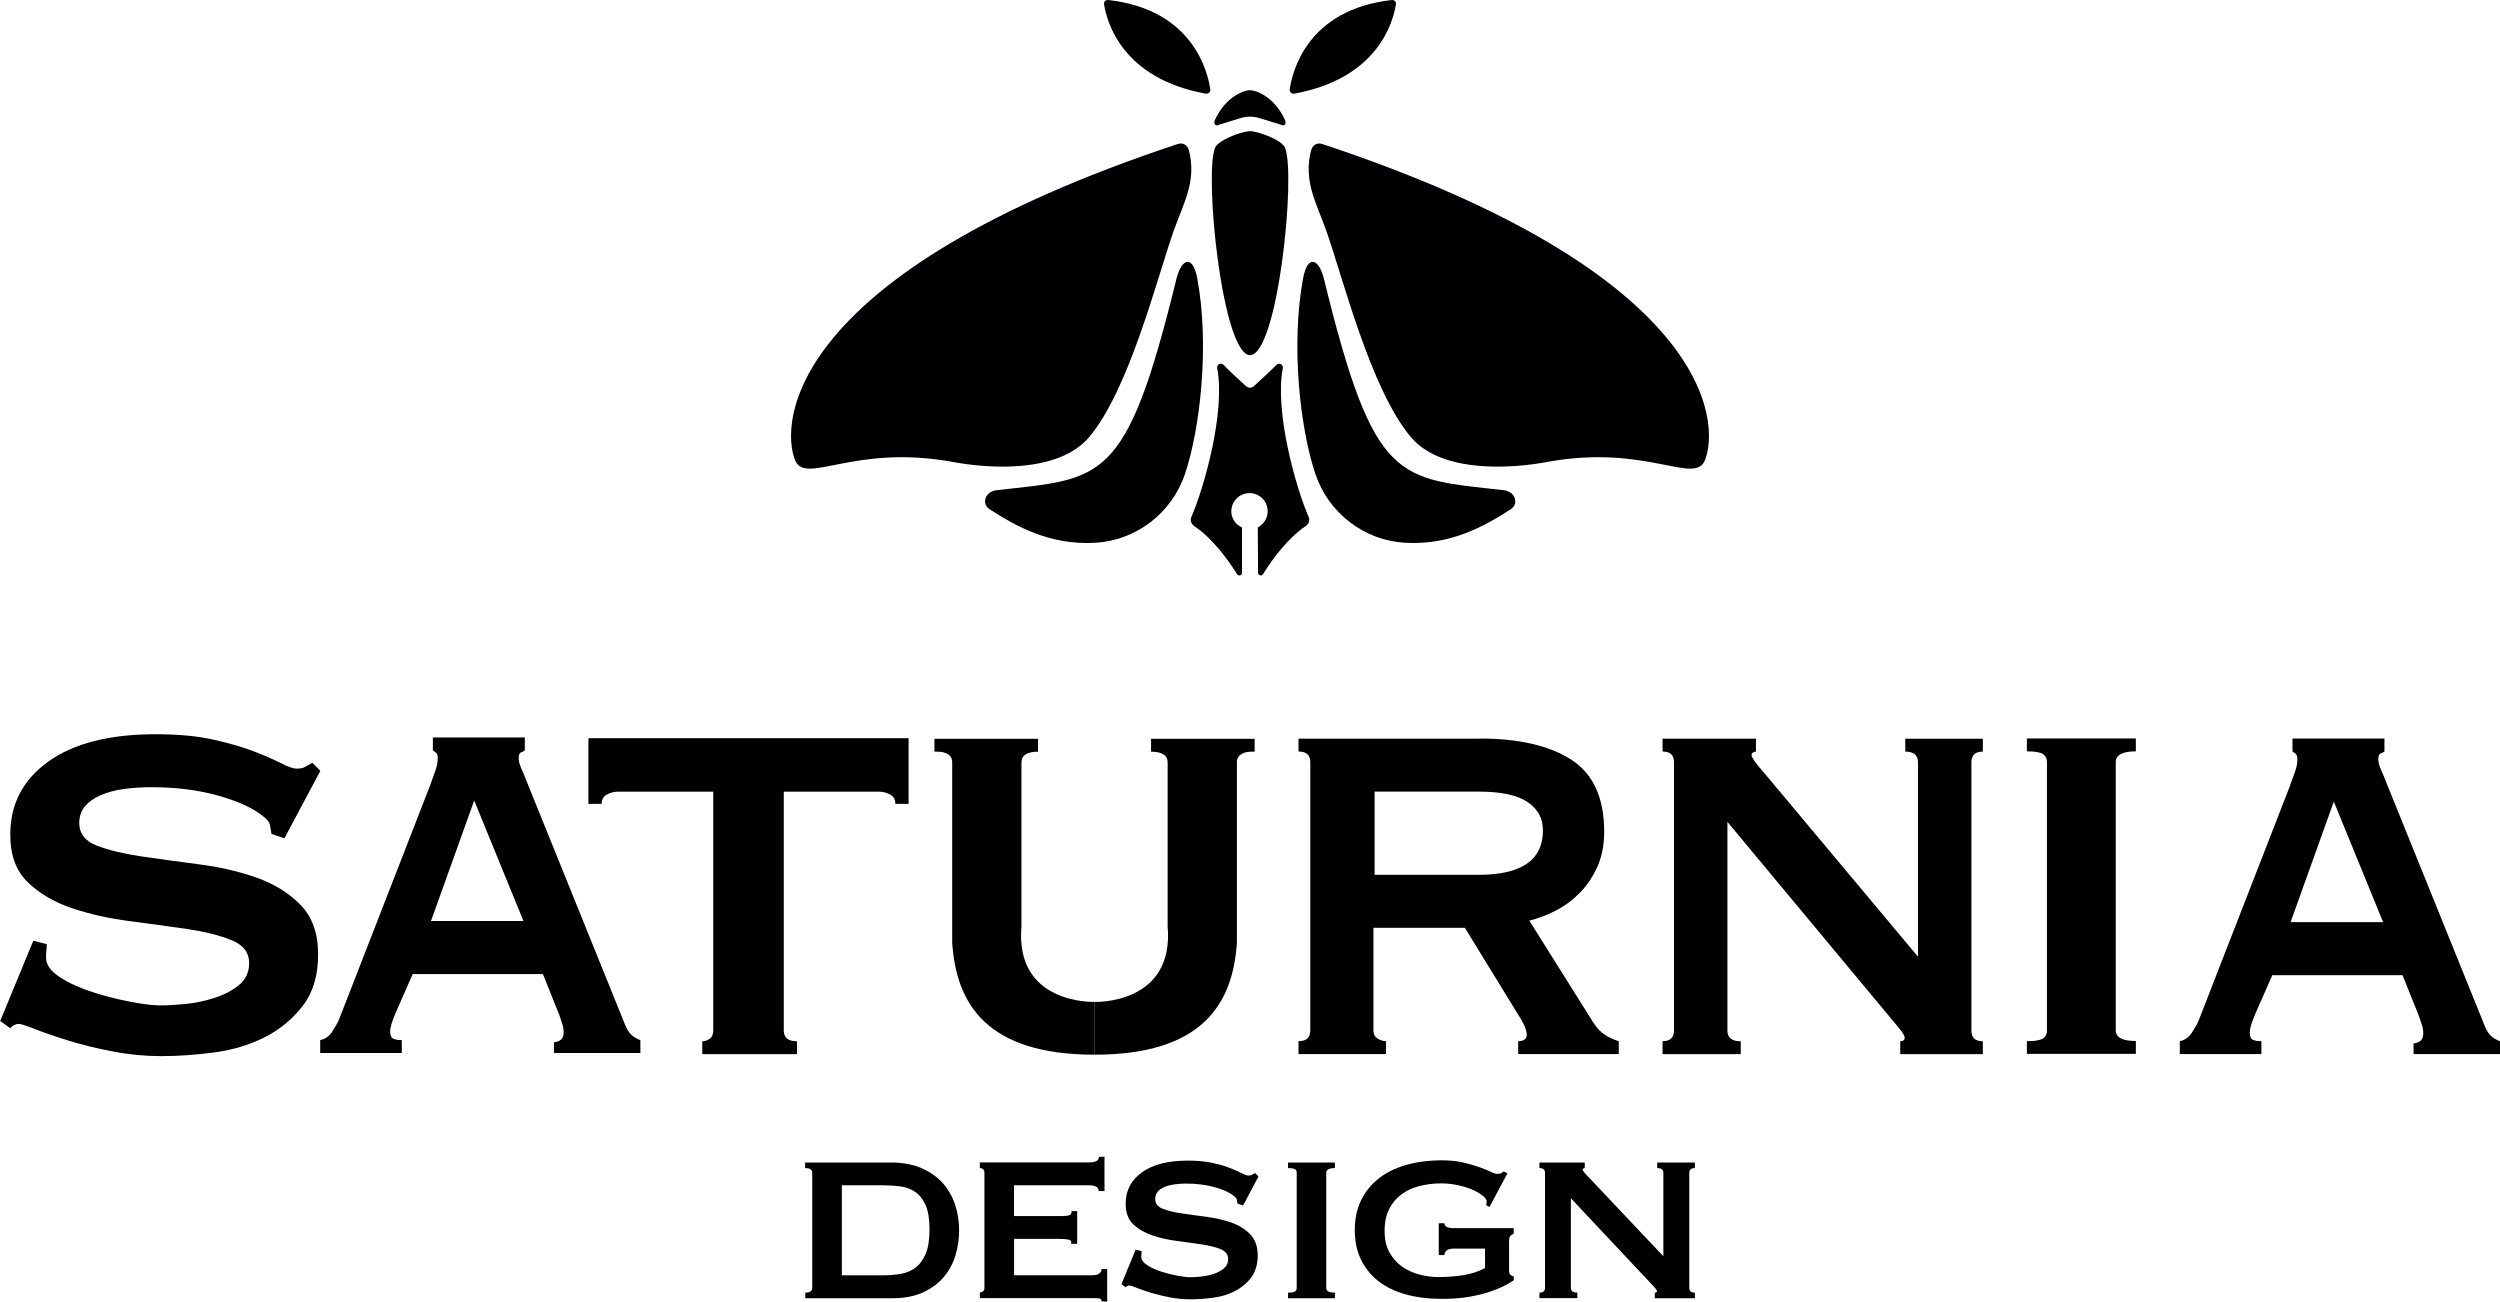
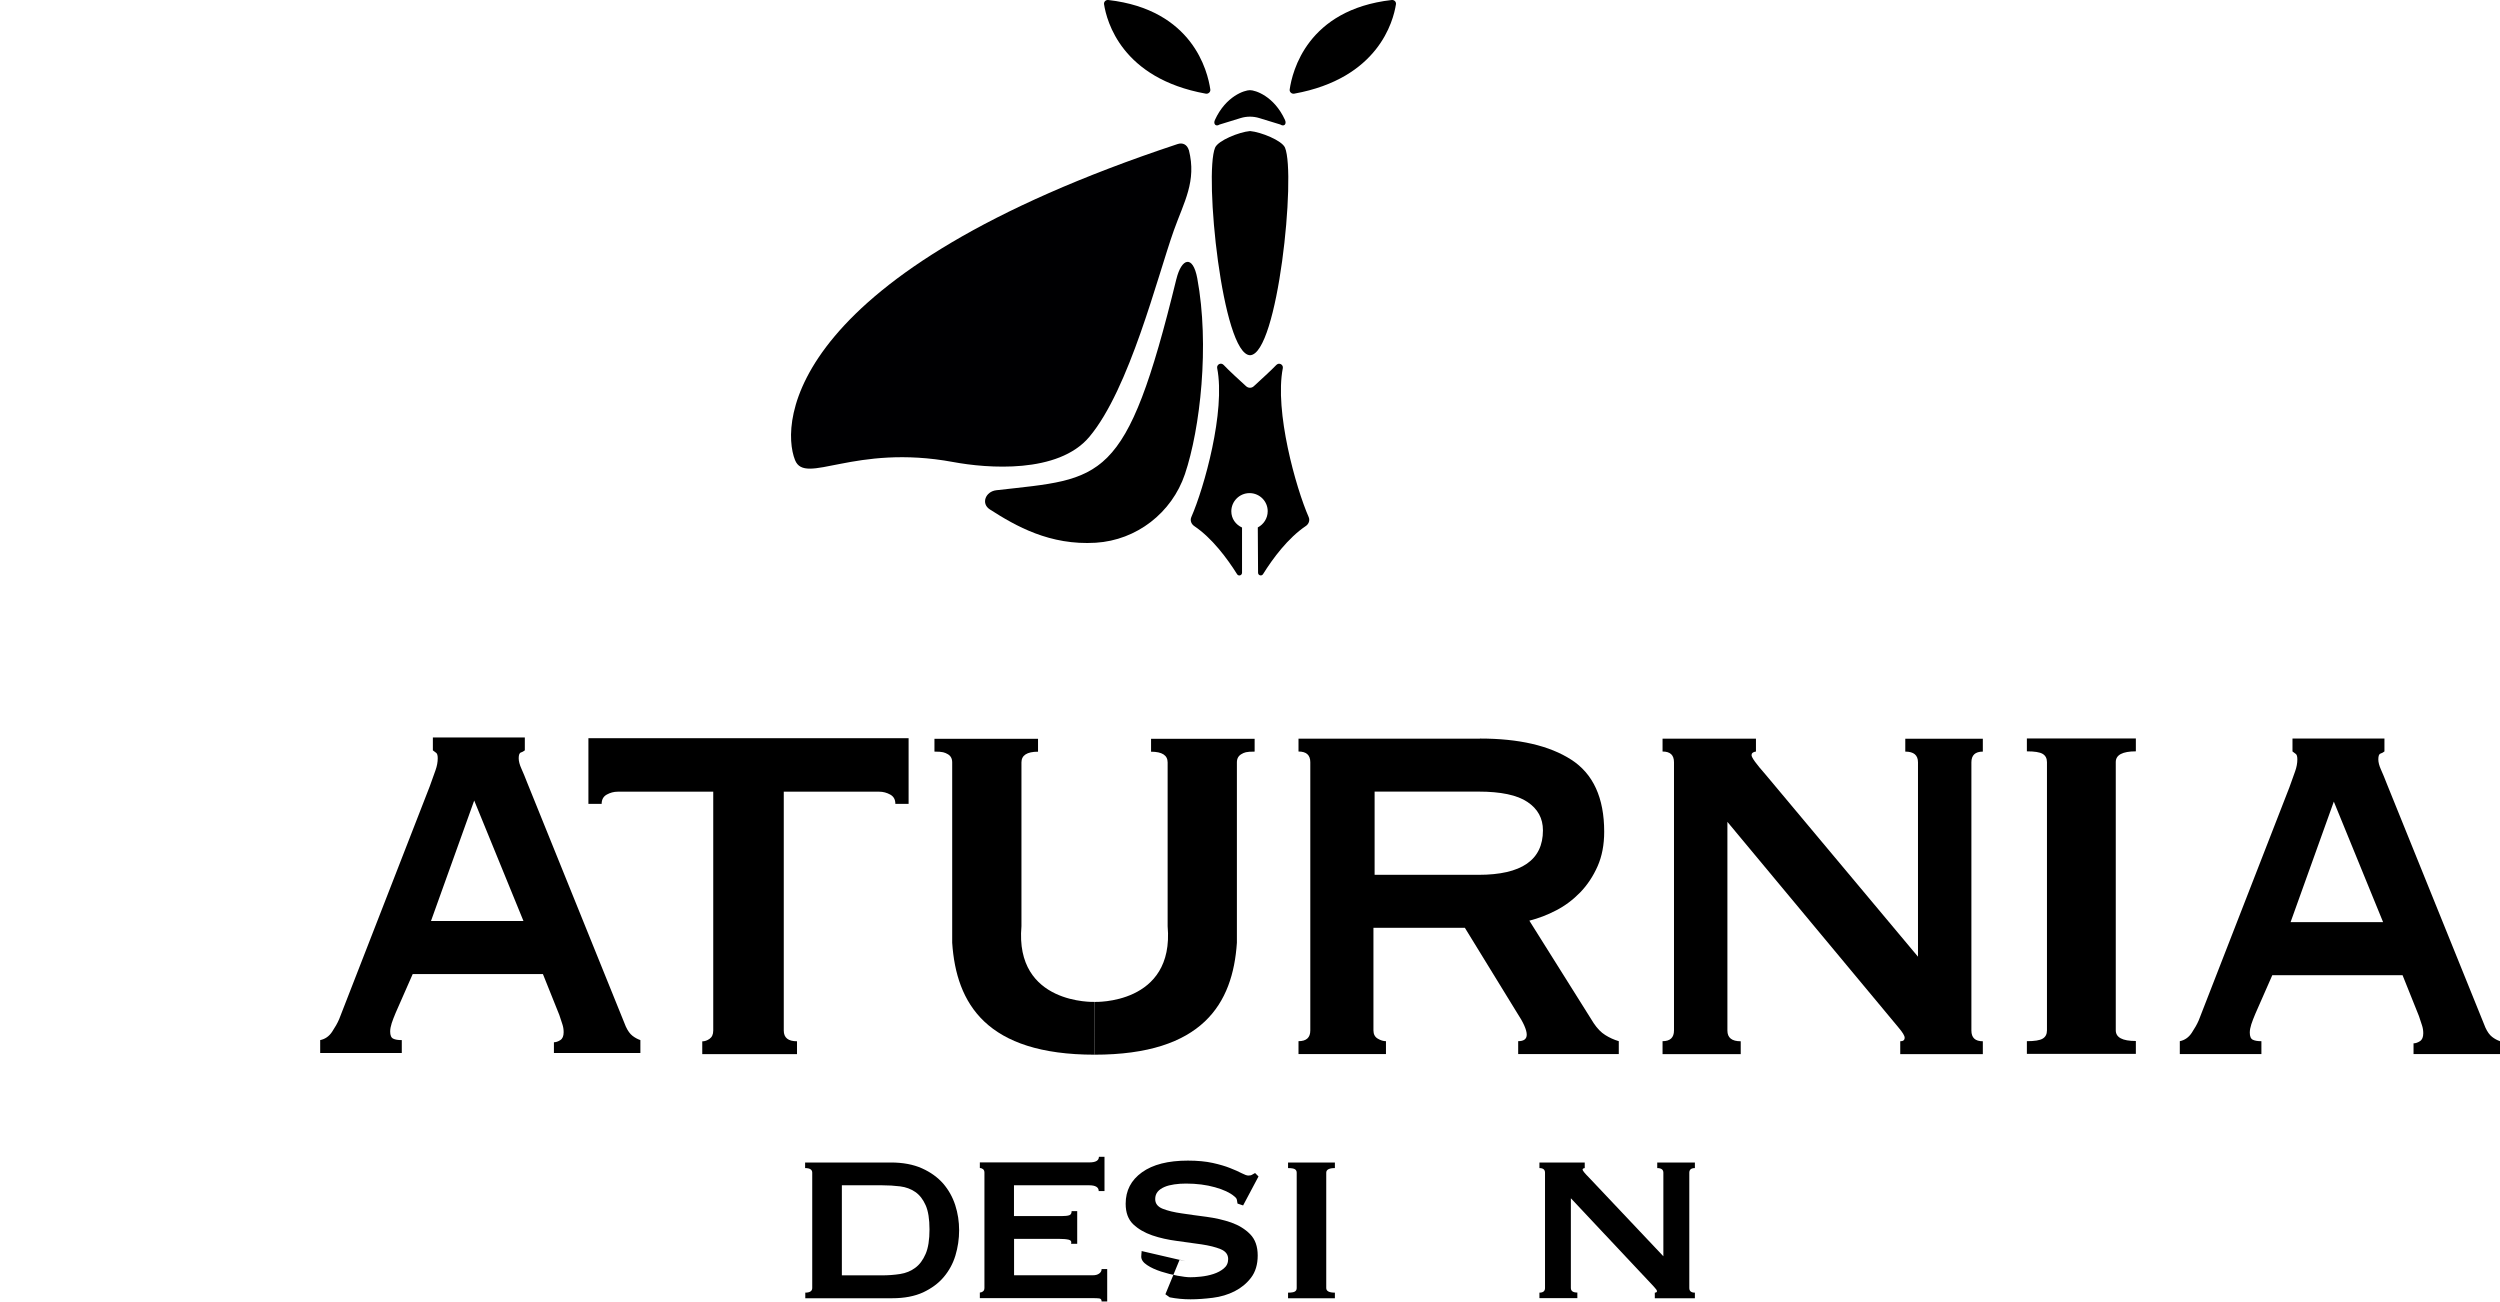
<svg xmlns="http://www.w3.org/2000/svg" viewBox="0 0 277.57 144.51">
  <defs>
    <style>.d{fill:#000002;}</style>
  </defs>
  <g id="a" />
  <g id="b">
    <g id="c">
      <g>
        <g>
          <path d="M143.19,9.94c.29-2.02,1.95-8.87,11.33-9.94,.28-.03,.51,.2,.47,.47-.29,1.88-1.95,8.24-11.3,9.93-.28,.05-.54-.19-.5-.47Z" />
-           <path class="d" d="M145.58,16.66c.19-.61,.68-.86,1.26-.66,43.18,14.32,44.14,30.85,42.46,35.08-1.14,2.86-6.52-1.83-17.57,.22-3.77,.7-11.65,1.33-15.11-2.8-4.46-5.32-7.54-17.74-9.38-22.92-1.13-3.17-2.54-5.45-1.67-8.91Z" />
          <path d="M134.38,9.94c-.29-2.02-1.95-8.87-11.33-9.94-.28-.03-.51,.2-.47,.47,.29,1.88,1.95,8.24,11.3,9.93,.28,.05,.54-.19,.5-.47Z" />
          <path d="M144.97,58.41c-1.97,1.33-3.65,3.59-4.74,5.34-.16,.25-.55,.14-.55-.16l-.03-5.03c.65-.34,1.1-1.01,1.1-1.8,0-1.1-.88-1.98-1.96-2.01-.02,0-.04,0-.06,0-1.11,0-2.02,.91-2.02,2.02,0,.82,.49,1.48,1.19,1.8v5.02c0,.3-.39,.42-.55,.16-1.1-1.75-2.77-4-4.74-5.33-.35-.23-.5-.64-.34-1.01,1.42-3.24,3.81-11.74,2.87-16.54-.08-.37,.4-.68,.72-.35,.54,.58,1.72,1.66,2.49,2.36,.25,.23,.62,.23,.86,0,.77-.71,1.96-1.79,2.5-2.36,.32-.32,.79-.02,.72,.35-.94,4.8,1.45,13.3,2.87,16.54,.16,.37,.01,.78-.34,1.01Z" />
          <path class="d" d="M131.99,16.66c-.19-.61-.68-.86-1.26-.66-43.18,14.32-44.14,30.85-42.46,35.08,1.14,2.86,6.52-1.83,17.57,.22,3.77,.7,11.65,1.33,15.11-2.8,4.46-5.32,7.54-17.74,9.38-22.92,1.13-3.17,2.54-5.45,1.67-8.91Z" />
          <path d="M142.17,13.83l-2.35-.72c-.68-.21-1.4-.21-2.08,0l-2.34,.72c-.4,.26-.72-.05-.51-.51,1.22-2.67,3.31-3.31,3.89-3.31h0c.58,0,2.67,.64,3.89,3.31,.21,.47-.11,.77-.51,.51Z" />
          <path d="M138.79,39.44h0c-3.08-.09-5.12-20.09-3.88-23.05,.34-.79,2.66-1.73,3.88-1.84h0c1.22,.11,3.54,1.05,3.88,1.84,1.24,2.96-.79,22.96-3.88,23.05Z" />
-           <path d="M147,30.98c5.59,22.89,8.17,22.1,19.99,23.45,1.2,.14,1.73,1.48,.72,2.13-2.88,1.85-6.66,4.01-11.76,3.7-4.53-.28-8.45-3.32-9.9-7.62-1.7-5.05-2.75-14.32-1.37-21.74,.49-2.64,1.75-2.25,2.32,.09Z" />
          <path d="M130.61,30.98c-5.59,22.89-8.17,22.1-19.99,23.45-1.2,.14-1.73,1.48-.72,2.13,2.88,1.85,6.66,4.01,11.76,3.7,4.53-.28,8.45-3.32,9.9-7.62,1.7-5.05,2.75-14.32,1.37-21.74-.49-2.64-1.75-2.25-2.32,.09Z" />
        </g>
        <g>
-           <path d="M5.19,104.85c0,.21-.01,.44-.04,.68s-.04,.49-.04,.76c0,.8,.5,1.53,1.52,2.19,1.01,.66,2.22,1.22,3.64,1.67,1.41,.45,2.82,.81,4.23,1.08,1.41,.27,2.52,.4,3.32,.4,.75,0,1.66-.05,2.76-.16,1.09-.1,2.17-.33,3.24-.68,1.06-.34,1.97-.82,2.72-1.43,.75-.61,1.12-1.42,1.12-2.43,0-1.17-.65-2.02-1.96-2.55-1.31-.53-2.94-.94-4.91-1.23-1.97-.29-4.1-.58-6.39-.88-2.29-.29-4.42-.77-6.39-1.43-1.97-.66-3.61-1.62-4.91-2.87-1.31-1.25-1.96-3.01-1.96-5.3,0-3.4,1.41-6.1,4.23-8.12,2.82-2.02,6.79-3.03,11.9-3.03,2.5,0,4.65,.2,6.43,.6,1.78,.4,3.29,.84,4.51,1.31,1.22,.48,2.22,.92,3,1.31,.77,.4,1.34,.6,1.72,.6,.43,0,.75-.07,.96-.2,.21-.13,.48-.28,.8-.44l.88,.88-3.99,7.49-1.44-.48c-.05-.32-.11-.64-.16-.96-.05-.32-.29-.64-.72-.96-1.07-.9-2.72-1.67-4.95-2.31-2.24-.64-4.74-.96-7.51-.96-1.07,0-2.08,.07-3.04,.2-.96,.13-1.81,.36-2.56,.68-.75,.32-1.33,.73-1.76,1.23-.43,.51-.64,1.13-.64,1.87,0,1.17,.65,2.01,1.96,2.51,1.3,.5,2.94,.9,4.91,1.19,1.97,.29,4.1,.58,6.39,.88,2.29,.29,4.42,.78,6.39,1.47,1.97,.69,3.61,1.7,4.91,3.03,1.3,1.33,1.96,3.16,1.96,5.5s-.57,4.25-1.72,5.73c-1.15,1.49-2.57,2.65-4.27,3.5-1.7,.85-3.58,1.41-5.63,1.67-2.05,.27-3.98,.4-5.79,.4s-3.61-.17-5.39-.52c-1.79-.34-3.41-.74-4.87-1.19-1.47-.45-2.7-.87-3.71-1.27-1.01-.4-1.63-.6-1.84-.6-.37,0-.69,.16-.96,.48l-1.12-.8,3.68-8.92,1.52,.4Z" />
          <path d="M35.55,115.48c.54-.11,.98-.41,1.32-.92s.6-.97,.78-1.39l10.07-25.88c.27-.74,.48-1.34,.64-1.79,.16-.45,.24-.89,.24-1.31,0-.32-.06-.52-.17-.6-.11-.08-.24-.17-.37-.28v-1.43h10.21v1.43c-.14,.11-.28,.19-.44,.24-.16,.05-.24,.27-.24,.64,0,.32,.1,.71,.3,1.15,.2,.45,.42,.97,.64,1.55l10.95,27.08c.22,.48,.47,.82,.74,1.03,.27,.21,.56,.37,.88,.48v1.43h-9.6v-1.19c.22,0,.46-.08,.71-.24,.25-.16,.37-.45,.37-.88,0-.32-.05-.61-.14-.88-.09-.26-.2-.61-.34-1.03l-1.82-4.54h-14.46l-1.89,4.3c-.18,.43-.33,.81-.44,1.15-.11,.35-.17,.65-.17,.92,0,.43,.11,.69,.34,.8,.22,.11,.54,.16,.95,.16v1.43h-9.06v-1.43Zm22.57-13.22l-5.47-13.38-4.8,13.38h10.27Z" />
          <path d="M77.97,115.62c.27,0,.54-.09,.81-.28,.27-.19,.41-.49,.41-.92v-26.52h-10.6c-.44,0-.84,.11-1.22,.32-.38,.21-.57,.56-.57,1.03h-1.47v-7.29h35.55v7.29h-1.47c0-.48-.19-.82-.57-1.03-.38-.21-.79-.32-1.22-.32h-10.6v26.52c0,.8,.49,1.19,1.47,1.19v1.43h-10.52v-1.43Z" />
          <g>
            <path d="M121.53,117.1c-12.01,0-15.36-5.66-15.81-12.43v-20.03c0-.42-.17-.73-.5-.91-.33-.18-.52-.28-1.47-.28v-1.42h11.5v1.43c-1.23,0-1.84,.4-1.84,1.19v18.18c-.77,8.75,8.12,8.41,8.12,8.41" />
            <path d="M121.52,111.24s8.89,.34,8.12-8.41v-18.18c0-.79-.61-1.19-1.84-1.19v-1.43h11.5v1.42c-.95,0-1.14,.09-1.47,.28-.33,.19-.5,.49-.5,.91v20.03c-.45,6.76-3.8,12.43-15.81,12.43" />
          </g>
          <path d="M164.31,82c4.33,0,7.71,.78,10.15,2.35,2.43,1.57,3.65,4.23,3.65,8,0,1.43-.24,2.71-.73,3.82-.49,1.11-1.13,2.08-1.93,2.91-.8,.82-1.69,1.49-2.66,1.99-.97,.51-1.97,.89-2.99,1.15l7.15,11.39c.39,.58,.81,1.02,1.28,1.31,.46,.29,.96,.52,1.5,.68v1.43h-11.17v-1.43c.63,0,.95-.24,.95-.72,0-.53-.36-1.35-1.1-2.47l-5.77-9.4h-10.15v11.39c0,.43,.16,.73,.48,.92,.32,.19,.62,.28,.91,.28v1.43h-9.71v-1.43c.88,0,1.31-.4,1.31-1.19v-29.78c0-.8-.44-1.19-1.31-1.19v-1.43h20.15Zm-.15,15.13c4.77,0,7.15-1.64,7.15-4.94,0-1.33-.57-2.38-1.72-3.15-1.14-.77-2.96-1.15-5.44-1.15h-11.53v9.24h11.53Z" />
          <path d="M184.59,115.6c.85,0,1.27-.4,1.27-1.19v-29.78c0-.8-.42-1.19-1.27-1.19v-1.43h10.37v1.43c-.33,.05-.49,.19-.49,.4,0,.27,.52,.98,1.55,2.15l16.93,20.23v-21.58c0-.8-.47-1.19-1.41-1.19v-1.43h8.61v1.43c-.85,0-1.27,.4-1.27,1.19v29.78c0,.8,.42,1.19,1.27,1.19v1.43h-9.17v-1.43c.33,0,.49-.13,.49-.4,0-.21-.22-.58-.67-1.11-.45-.53-.95-1.14-1.52-1.83l-17.49-21.02v23.17c0,.8,.49,1.19,1.48,1.19v1.43h-8.68v-1.43Z" />
          <path d="M225.04,115.6c.85,0,1.43-.09,1.75-.28,.32-.19,.48-.49,.48-.92v-29.78c0-.42-.16-.73-.48-.92-.32-.19-.9-.28-1.75-.28v-1.43h12.1v1.43c-1.49,0-2.23,.4-2.23,1.19v29.78c0,.8,.74,1.19,2.23,1.19v1.43h-12.1v-1.43Z" />
          <path d="M242.02,115.6c.54-.11,.98-.41,1.32-.92s.6-.97,.78-1.39l10.07-25.88c.27-.74,.48-1.34,.64-1.79,.16-.45,.24-.89,.24-1.31,0-.32-.06-.52-.17-.6-.11-.08-.24-.17-.37-.28v-1.43h10.21v1.43c-.14,.11-.28,.19-.44,.24-.16,.05-.24,.27-.24,.64,0,.32,.1,.71,.3,1.15,.2,.45,.42,.97,.64,1.55l10.95,27.08c.22,.48,.47,.82,.74,1.03,.27,.21,.56,.37,.88,.48v1.43h-9.6v-1.19c.22,0,.46-.08,.71-.24,.25-.16,.37-.45,.37-.88,0-.32-.05-.61-.14-.88-.09-.26-.2-.61-.34-1.03l-1.82-4.54h-14.46l-1.89,4.3c-.18,.43-.33,.81-.44,1.15-.11,.35-.17,.65-.17,.92,0,.43,.11,.69,.34,.8,.22,.11,.54,.16,.95,.16v1.43h-9.06v-1.43Zm22.57-13.22l-5.47-13.38-4.8,13.38h10.27Z" />
        </g>
        <g>
          <path d="M89.39,143.52c.52,0,.79-.17,.79-.51v-12.81c0-.34-.26-.51-.79-.51v-.62h9.52c1.35,0,2.5,.22,3.46,.65,.96,.43,1.74,1,2.35,1.69,.6,.7,1.05,1.5,1.34,2.4,.29,.9,.43,1.83,.43,2.79s-.14,1.89-.41,2.79c-.27,.9-.71,1.7-1.3,2.4-.59,.7-1.36,1.26-2.29,1.7-.94,.43-2.08,.65-3.42,.65h-9.66v-.62Zm8.53-1.92c.71,0,1.38-.05,2.02-.15,.64-.1,1.2-.33,1.68-.69,.48-.35,.86-.87,1.15-1.54,.29-.67,.43-1.58,.43-2.72s-.14-2.04-.43-2.69c-.29-.65-.67-1.14-1.15-1.47-.48-.33-1.04-.54-1.68-.62-.64-.08-1.31-.12-2.02-.12h-4.45v10h4.45Z" />
          <path d="M121.99,132.25c0-.43-.35-.65-1.06-.65h-8.35v3.42h5.27c.39,0,.67-.03,.86-.09,.18-.06,.27-.21,.27-.46h.62v3.63h-.68c.07-.25-.02-.4-.27-.46-.25-.06-.6-.09-1.06-.09h-5v4.04h8.77c.27,0,.5-.06,.68-.19s.27-.29,.27-.5h.62v3.6h-.62c0-.21-.09-.32-.27-.34-.18-.02-.41-.03-.68-.03h-12.57v-.62c.11,0,.23-.04,.34-.12,.11-.08,.17-.21,.17-.39v-12.81c0-.18-.06-.31-.17-.39-.11-.08-.23-.12-.34-.12v-.62h12.16c.71,0,1.06-.21,1.06-.62h.62v3.8h-.62Z" />
-           <path d="M126.75,138.9c0,.09,0,.19-.02,.29-.01,.1-.02,.21-.02,.33,0,.34,.22,.66,.65,.94,.43,.29,.95,.52,1.56,.72,.6,.19,1.21,.35,1.81,.46,.6,.11,1.08,.17,1.42,.17,.32,0,.71-.02,1.18-.07,.47-.05,.93-.14,1.39-.29,.46-.15,.84-.35,1.16-.62,.32-.26,.48-.61,.48-1.04,0-.5-.28-.87-.84-1.1-.56-.23-1.26-.4-2.11-.53-.85-.12-1.76-.25-2.74-.38-.98-.13-1.9-.33-2.74-.62-.84-.29-1.55-.7-2.11-1.23-.56-.54-.84-1.29-.84-2.28,0-1.46,.6-2.62,1.81-3.49,1.21-.87,2.91-1.3,5.1-1.3,1.07,0,1.99,.09,2.76,.26,.76,.17,1.41,.36,1.93,.57,.52,.21,.95,.39,1.28,.57,.33,.17,.58,.26,.74,.26,.18,0,.32-.03,.41-.09s.21-.12,.34-.19l.38,.38-1.71,3.22-.62-.21c-.02-.14-.05-.27-.07-.41-.02-.14-.13-.27-.31-.41-.46-.39-1.16-.72-2.12-.99-.96-.27-2.03-.41-3.22-.41-.46,0-.89,.03-1.3,.09-.41,.06-.78,.15-1.1,.29-.32,.14-.57,.31-.75,.53-.18,.22-.27,.49-.27,.81,0,.5,.28,.86,.84,1.08,.56,.22,1.26,.39,2.11,.51,.84,.13,1.76,.25,2.74,.38,.98,.13,1.89,.34,2.74,.63,.84,.3,1.55,.73,2.11,1.3,.56,.57,.84,1.36,.84,2.36s-.25,1.83-.74,2.47c-.49,.64-1.1,1.14-1.83,1.51-.73,.37-1.54,.61-2.41,.72-.88,.11-1.71,.17-2.48,.17s-1.55-.07-2.31-.22c-.77-.15-1.46-.32-2.09-.51-.63-.19-1.16-.38-1.59-.55-.43-.17-.7-.26-.79-.26-.16,0-.3,.07-.41,.2l-.48-.34,1.58-3.84,.65,.17Z" />
+           <path d="M126.75,138.9c0,.09,0,.19-.02,.29-.01,.1-.02,.21-.02,.33,0,.34,.22,.66,.65,.94,.43,.29,.95,.52,1.56,.72,.6,.19,1.21,.35,1.81,.46,.6,.11,1.08,.17,1.42,.17,.32,0,.71-.02,1.18-.07,.47-.05,.93-.14,1.39-.29,.46-.15,.84-.35,1.16-.62,.32-.26,.48-.61,.48-1.04,0-.5-.28-.87-.84-1.1-.56-.23-1.26-.4-2.11-.53-.85-.12-1.76-.25-2.74-.38-.98-.13-1.9-.33-2.74-.62-.84-.29-1.55-.7-2.11-1.23-.56-.54-.84-1.29-.84-2.28,0-1.46,.6-2.62,1.81-3.49,1.21-.87,2.91-1.3,5.1-1.3,1.07,0,1.99,.09,2.76,.26,.76,.17,1.41,.36,1.93,.57,.52,.21,.95,.39,1.28,.57,.33,.17,.58,.26,.74,.26,.18,0,.32-.03,.41-.09s.21-.12,.34-.19l.38,.38-1.71,3.22-.62-.21c-.02-.14-.05-.27-.07-.41-.02-.14-.13-.27-.31-.41-.46-.39-1.16-.72-2.12-.99-.96-.27-2.03-.41-3.22-.41-.46,0-.89,.03-1.3,.09-.41,.06-.78,.15-1.1,.29-.32,.14-.57,.31-.75,.53-.18,.22-.27,.49-.27,.81,0,.5,.28,.86,.84,1.08,.56,.22,1.26,.39,2.11,.51,.84,.13,1.76,.25,2.74,.38,.98,.13,1.89,.34,2.74,.63,.84,.3,1.55,.73,2.11,1.3,.56,.57,.84,1.36,.84,2.36s-.25,1.83-.74,2.47c-.49,.64-1.1,1.14-1.83,1.51-.73,.37-1.54,.61-2.41,.72-.88,.11-1.71,.17-2.48,.17s-1.55-.07-2.31-.22l-.48-.34,1.58-3.84,.65,.17Z" />
          <path d="M143.01,143.52c.36,0,.62-.04,.75-.12,.14-.08,.21-.21,.21-.39v-12.81c0-.18-.07-.31-.21-.39-.14-.08-.39-.12-.75-.12v-.62h5.2v.62c-.64,0-.96,.17-.96,.51v12.81c0,.34,.32,.51,.96,.51v.62h-5.2v-.62Z" />
-           <path d="M165.41,134.04l-.41-.24c.05-.23,.07-.35,.07-.38,0-.21-.15-.43-.45-.67-.3-.24-.68-.46-1.16-.67s-1.02-.37-1.63-.5c-.61-.13-1.22-.19-1.83-.19-.84,0-1.64,.1-2.4,.29-.75,.19-1.42,.5-1.99,.92-.57,.42-1.03,.96-1.37,1.63-.34,.66-.51,1.47-.51,2.43s.18,1.76,.55,2.41c.36,.65,.84,1.18,1.42,1.58s1.23,.69,1.93,.87c.71,.18,1.39,.27,2.05,.27,.98,0,1.91-.07,2.79-.21,.88-.14,1.68-.4,2.41-.79v-2.16h-3.53c-.25,0-.47,.05-.65,.15s-.3,.29-.34,.57h-.62v-3.53h.62c.05,.23,.16,.38,.34,.44s.4,.1,.65,.1h6.71v.62c-.21,.09-.34,.19-.41,.31-.07,.11-.1,.29-.1,.51v3.25c0,.2,.03,.35,.09,.43,.06,.08,.2,.17,.43,.26v.41c-.21,.14-.53,.33-.98,.57s-1,.47-1.68,.7-1.46,.42-2.35,.57c-.89,.15-1.88,.22-2.98,.22-1.48,0-2.83-.17-4.02-.5s-2.21-.83-3.05-1.49c-.83-.66-1.47-1.47-1.92-2.41s-.67-2.03-.67-3.24,.22-2.29,.67-3.24c.45-.95,1.08-1.76,1.92-2.43,.83-.67,1.85-1.19,3.05-1.54s2.54-.53,4.02-.53c.89,0,1.68,.08,2.36,.24,.69,.16,1.28,.33,1.78,.51,.52,.18,.95,.35,1.27,.51,.32,.16,.56,.24,.72,.24,.18,0,.32-.02,.41-.05s.21-.11,.34-.22l.41,.21-1.99,3.73Z" />
          <path d="M170.92,143.52c.41,0,.62-.17,.62-.51v-12.81c0-.34-.21-.51-.62-.51v-.62h5.03v.62c-.16,.02-.24,.08-.24,.17,0,.11,.25,.42,.75,.92l8.22,8.7v-9.28c0-.34-.23-.51-.68-.51v-.62h4.18v.62c-.41,0-.62,.17-.62,.51v12.81c0,.34,.21,.51,.62,.51v.62h-4.45v-.62c.16,0,.24-.06,.24-.17,0-.09-.11-.25-.33-.48-.22-.23-.46-.49-.74-.79l-8.49-9.04v9.96c0,.34,.24,.51,.72,.51v.62h-4.21v-.62Z" />
        </g>
      </g>
    </g>
  </g>
</svg>